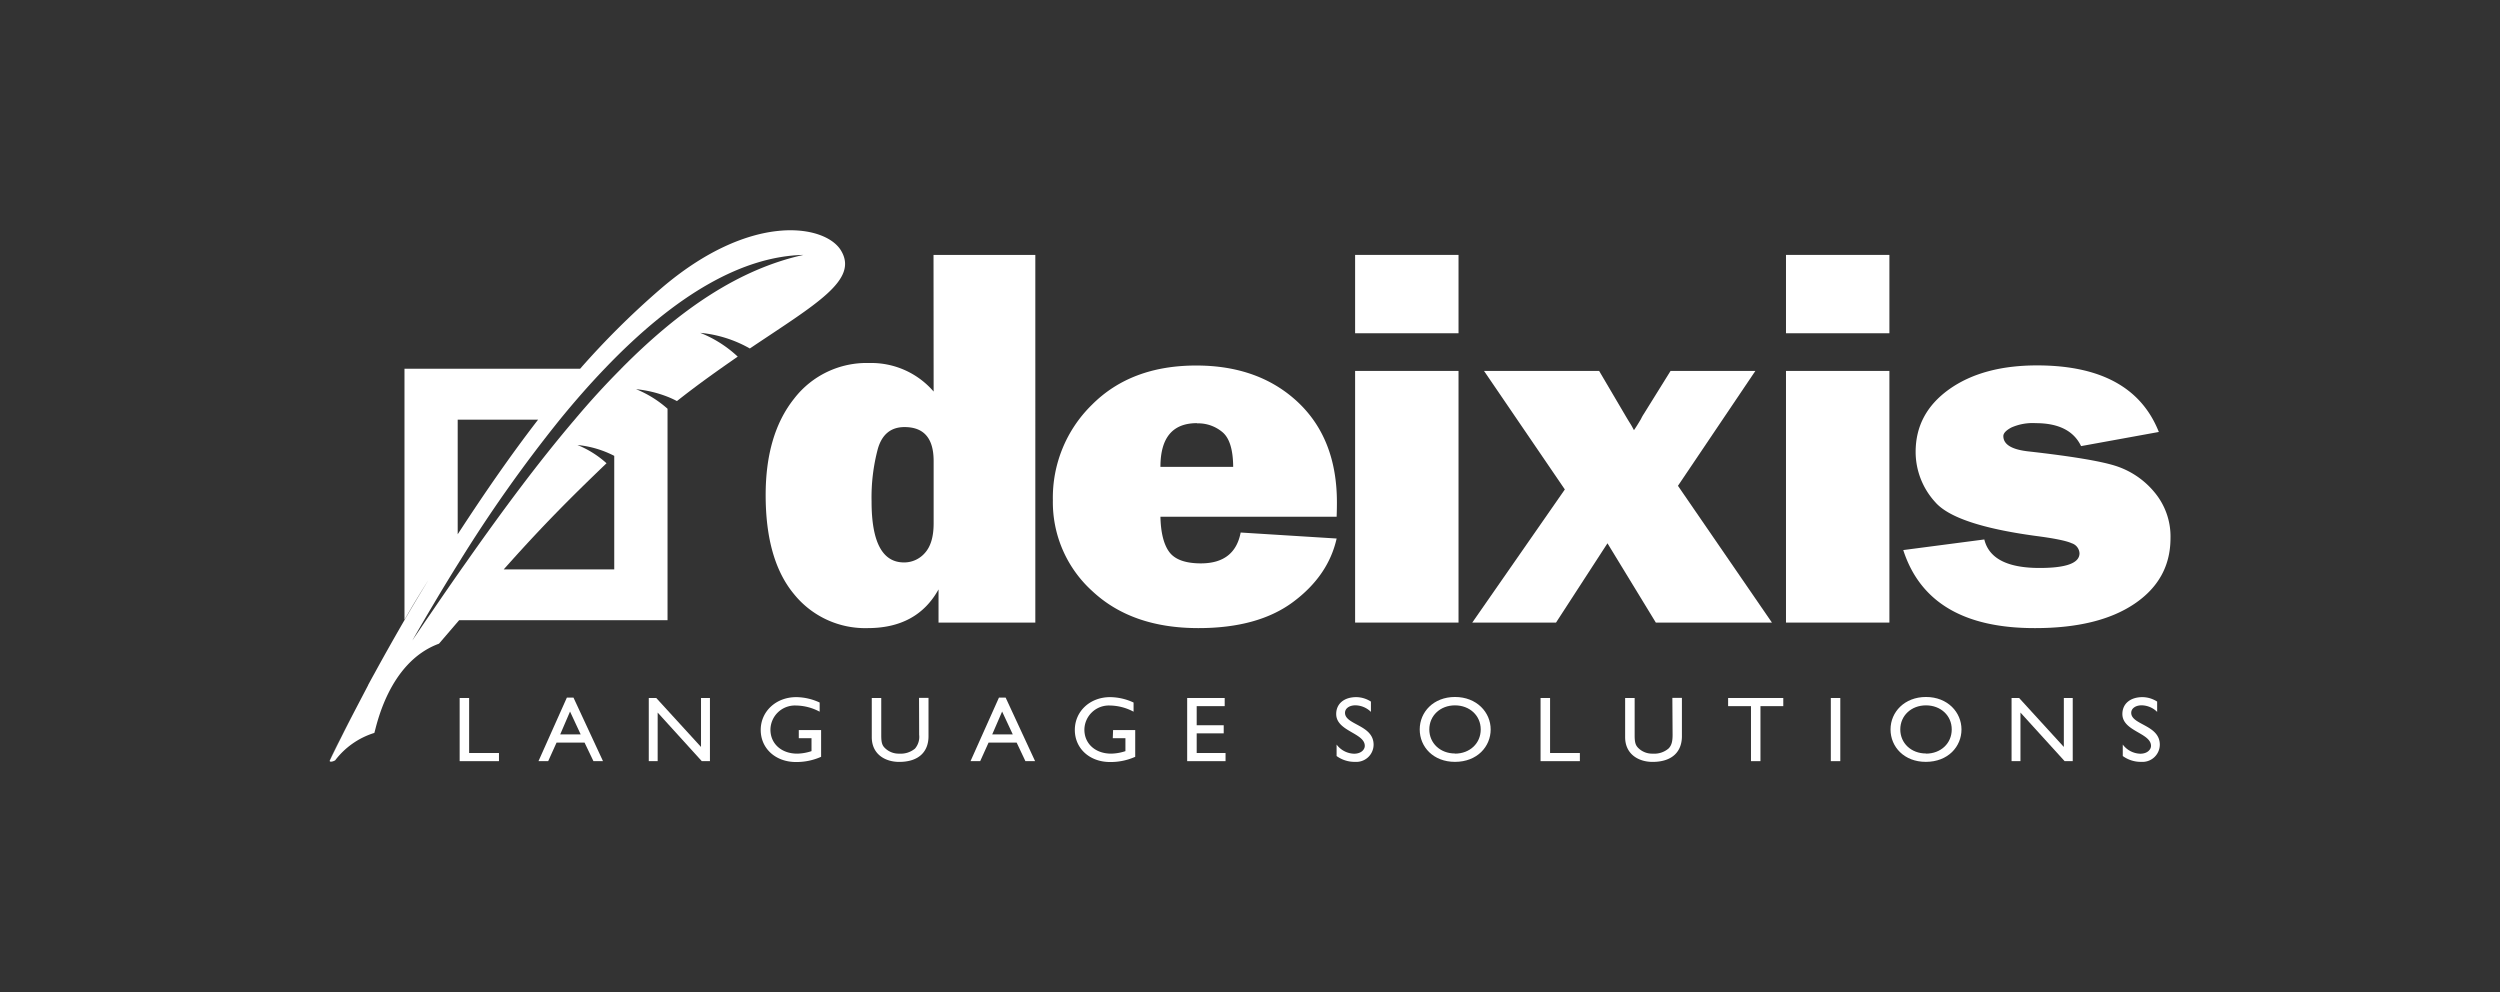
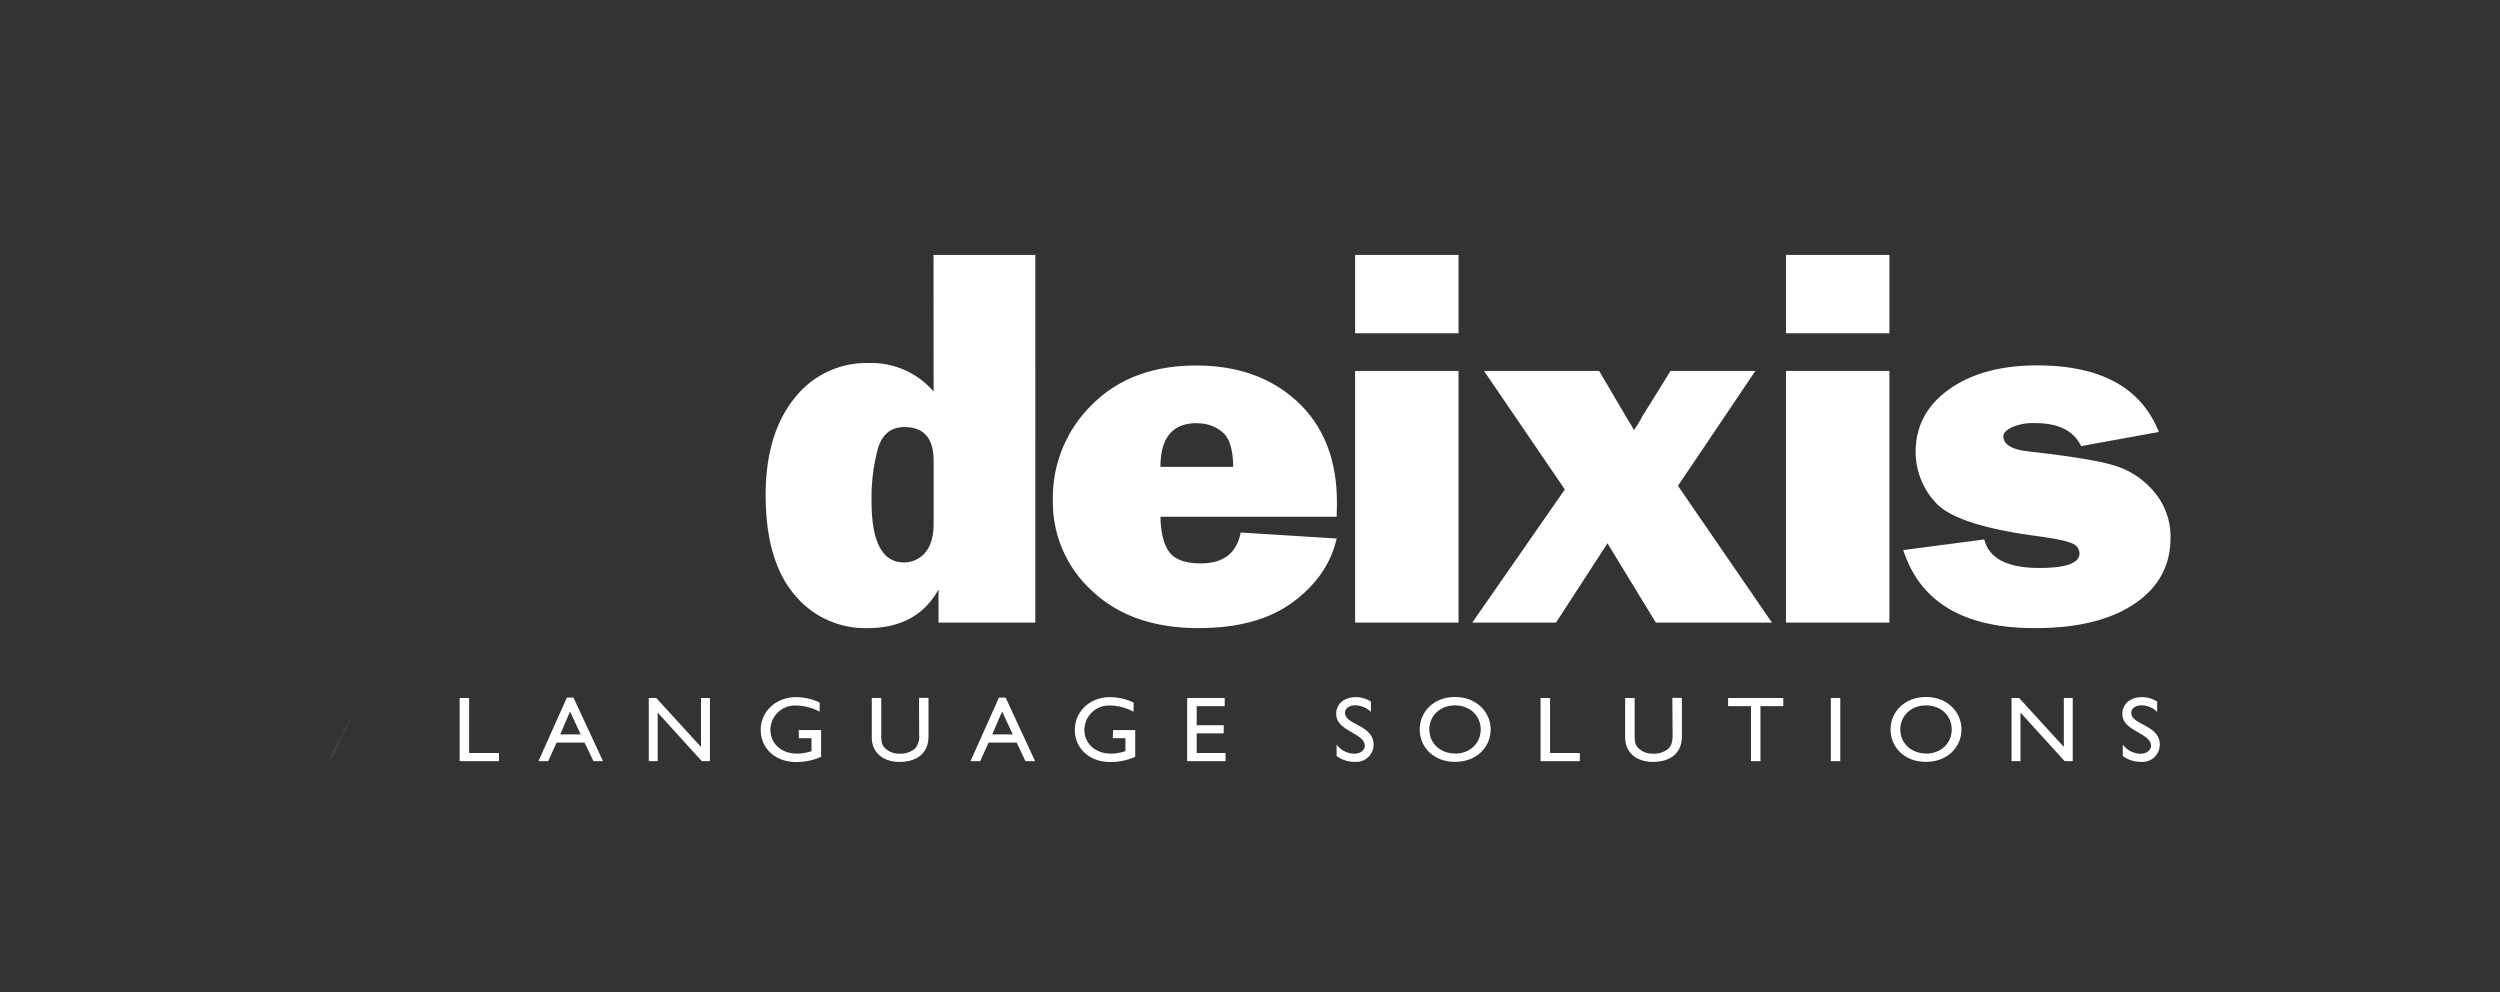
<svg xmlns="http://www.w3.org/2000/svg" viewBox="0 0 638.47 253.41">
  <rect x="0" y="0" width="638.47" height="253.41" fill="#333333" stroke="none" />
  <defs>
    <style>.cls-1{fill:#fff;}</style>
  </defs>
  <title>Logo Blanco</title>
  <g id="Capa_2" data-name="Capa 2">
    <path class="cls-1" d="M238.44,100A21,21,0,0,0,222,92.71a23.35,23.35,0,0,0-19.2,9.11q-7.26,9.12-7.26,24.62,0,16.58,7.23,25.28a23.34,23.34,0,0,0,18.84,8.69q12.6,0,18.08-9.88V159h24.72V65.1h-26Zm0,33.64c0,3.39-.73,5.89-2.2,7.54a7,7,0,0,1-5.36,2.46q-8.3,0-8.29-15.6a48.08,48.08,0,0,1,1.61-13.45q1.61-5.52,6.8-5.52c5,0,7.44,2.91,7.44,8.67Z" />
    <path class="cls-1" d="M316.85,136c-1,5.26-4.41,7.88-10.15,7.88-4,0-6.67-1-8.09-2.92s-2.17-5-2.25-9h45c.06-1.56.07-2.78.07-3.67q0-16.17-9.93-25.55c-6.63-6.24-15.3-9.39-26-9.39q-16.63,0-26.61,10a33.17,33.17,0,0,0-10,24.4A30.6,30.6,0,0,0,279,151q10.1,9.42,27.06,9.41,15.22,0,24.19-6.68t11.11-16.2Zm-11.19-27.88a9.64,9.64,0,0,1,6.58,2.28c1.76,1.5,2.67,4.44,2.7,8.83H296.36Q296.36,108.08,305.66,108.07Z" />
    <rect class="cls-1" x="346.08" y="94.73" width="26.41" height="64.27" />
    <rect class="cls-1" x="346.08" y="65.1" width="26.41" height="20.01" />
    <path class="cls-1" d="M452.53,159l-24-34.93L448.3,94.73H426.64l-6.84,11a9.75,9.75,0,0,0-.72,1.29c-.71,1.2-1.29,2.14-1.79,2.84-.39-.75-.69-1.29-.9-1.61-.44-.7-.81-1.32-1.12-1.84L408.4,94.73H379L399.64,125,376,159h21.39l13.14-20.25L422.88,159Z" />
    <rect class="cls-1" x="456.12" y="94.73" width="26.41" height="64.27" />
    <rect class="cls-1" x="456.12" y="65.1" width="26.41" height="20.01" />
    <path class="cls-1" d="M520.87,145.05q-12.32,0-14.1-7.28l-20.7,2.71q6.46,20,33.7,19.93,16.15,0,25.35-6.21t9.2-16.78a17.58,17.58,0,0,0-4.15-11.77,21.28,21.28,0,0,0-10-6.71q-5.85-1.83-22.25-3.67c-4.2-.48-6.29-1.79-6.29-3.9,0-.72.68-1.46,2.05-2.19a13.43,13.43,0,0,1,6.24-1.11c5.88,0,9.72,2,11.56,5.86l19.86-3.61q-6.74-17-31.1-17-13.87,0-22.46,6.11c-5.7,4.08-8.55,9.38-8.55,16a19.05,19.05,0,0,0,5.06,12.87q5.07,5.76,25.46,8.55c4.9.63,8,1.27,9.33,1.89a2.84,2.84,0,0,1,2,2.57Q531.08,145.06,520.87,145.05Z" />
    <polygon class="cls-1" points="119.81 178.26 117.39 178.26 117.39 194.39 127.43 194.39 127.43 192.31 119.81 192.31 119.81 178.26" />
    <path class="cls-1" d="M144.77,178.16l-7.25,16.23H140l2.14-4.74h7.15l2.27,4.74H154l-7.54-16.23Zm-1.7,9.4,2.51-5.84,2.72,5.84Z" />
    <polygon class="cls-1" points="179.03 190.76 167.6 178.26 165.69 178.26 165.69 194.39 167.96 194.39 167.96 181.98 179.23 194.39 181.31 194.39 181.31 178.26 179.03 178.26 179.03 190.76" />
    <path class="cls-1" d="M204,188.53h3.25v3.3a12.17,12.17,0,0,1-3.67.64c-4,0-6.82-2.53-6.82-6.12a6.25,6.25,0,0,1,6.51-6.17,13.17,13.17,0,0,1,6.06,1.58v-2.34a14.39,14.39,0,0,0-6-1.38c-5.13,0-9.05,3.63-9.05,8.38s3.81,8.19,9,8.19a15.44,15.44,0,0,0,6.42-1.33v-6.83H204Z" />
    <path class="cls-1" d="M234.74,187.65a4.61,4.61,0,0,1-1.06,3.53,5.67,5.67,0,0,1-4,1.29,5,5,0,0,1-3.62-1.37c-.78-.72-1-1.48-1-3.3v-9.54h-2.42v10c0,4.4,3.46,6.32,7,6.32,5,0,7.49-2.6,7.49-6.56v-9.79h-2.42Z" />
    <path class="cls-1" d="M255.12,178.16l-7.26,16.23h2.47l2.14-4.74h7.17l2.24,4.74h2.47l-7.52-16.23Zm-1.72,9.4,2.53-5.84,2.72,5.84Z" />
    <path class="cls-1" d="M284.19,188.53h3.23v3.3a12.16,12.16,0,0,1-3.66.64c-4,0-6.82-2.53-6.82-6.12a6.25,6.25,0,0,1,6.51-6.17,13.16,13.16,0,0,1,6.05,1.58v-2.34a14.38,14.38,0,0,0-6-1.38c-5.14,0-9,3.63-9,8.38s3.8,8.19,9,8.19a15.37,15.37,0,0,0,6.42-1.33v-6.83h-5.65Z" />
    <polygon class="cls-1" points="305.62 187.29 312.52 187.29 312.52 185.22 305.62 185.22 305.62 180.34 312.77 180.34 312.77 178.26 303.19 178.26 303.19 194.39 312.99 194.39 312.99 192.31 305.62 192.31 305.62 187.29" />
    <path class="cls-1" d="M343.5,182.05c0-1.13,1.11-1.92,2.67-1.92a5.78,5.78,0,0,1,3.95,1.68v-2.63a7,7,0,0,0-3.75-1.14c-3.1,0-5.12,1.68-5.12,4.31,0,4.43,7.3,4.81,7.3,8.14,0,.89-.86,2-2.75,2a5.78,5.78,0,0,1-4.45-2.34v2.93a7.79,7.79,0,0,0,4.73,1.49,4.42,4.42,0,0,0,4.72-4.38C350.8,185.11,343.5,185.15,343.5,182.05Z" />
    <path class="cls-1" d="M371.58,178c-5.46,0-9,3.82-9,8.29s3.49,8.28,9,8.28c5.7,0,9.12-3.93,9.12-8.28S377.16,178,371.58,178Zm0,14.43c-3.75,0-6.55-2.62-6.55-6.14s2.8-6.15,6.55-6.15,6.58,2.6,6.58,6.15S375.37,192.47,371.58,192.47Z" />
    <polygon class="cls-1" points="395.87 178.26 393.44 178.26 393.44 194.39 403.48 194.39 403.48 192.31 395.87 192.31 395.87 178.26" />
    <path class="cls-1" d="M427.16,187.65c0,1.51-.19,2.7-1.06,3.53a5.57,5.57,0,0,1-4,1.29,5,5,0,0,1-3.63-1.37c-.77-.72-1-1.48-1-3.3v-9.54h-2.43v10c0,4.4,3.48,6.32,7,6.32,5,0,7.5-2.6,7.5-6.56v-9.79h-2.44Z" />
    <polygon class="cls-1" points="441.34 180.34 447.18 180.34 447.18 194.39 449.6 194.39 449.6 180.34 455.43 180.34 455.43 178.26 441.34 178.26 441.34 180.34" />
    <rect class="cls-1" x="467.57" y="178.26" width="2.42" height="16.13" />
    <path class="cls-1" d="M491.87,178c-5.46,0-9.05,3.82-9.05,8.29s3.5,8.28,9,8.28c5.72,0,9.12-3.93,9.12-8.28S497.44,178,491.87,178Zm0,14.43c-3.76,0-6.56-2.62-6.56-6.14s2.8-6.15,6.56-6.15,6.58,2.6,6.58,6.15S495.66,192.47,491.87,192.47Z" />
    <polygon class="cls-1" points="527.08 190.76 515.66 178.26 513.73 178.26 513.73 194.39 516 194.39 516 181.98 527.28 194.39 529.35 194.39 529.35 178.26 527.08 178.26 527.08 190.76" />
    <path class="cls-1" d="M544.29,182.05c0-1.13,1.11-1.92,2.67-1.92a5.76,5.76,0,0,1,3.95,1.68v-2.63a7,7,0,0,0-3.76-1.14c-3.09,0-5.12,1.68-5.12,4.31,0,4.43,7.31,4.81,7.31,8.14,0,.89-.87,2-2.75,2a5.79,5.79,0,0,1-4.46-2.34v2.93a7.83,7.83,0,0,0,4.73,1.49,4.43,4.43,0,0,0,4.73-4.38C551.59,185.11,544.29,185.15,544.29,182.05Z" />
    <path class="cls-1" d="M84.15,194.32Q87,188.38,90.3,182C86.87,188.62,84.53,193.41,84.15,194.32Z" />
-     <path class="cls-1" d="M214.75,63.93c-4-6.55-23-10-46.09,9.89a208.49,208.49,0,0,0-20.5,20.35H103.3v64.11c2-3.53,4.12-7,6.16-10.21q-3.18,5.18-6.16,10.3-4,6.9-7.66,13.6a0,0,0,0,1,0,0c-.56,1-1.1,2-1.64,3l0,.05-1.57,3-2.09,4q-3.26,6.33-6.15,12.28c0,.34.73.27,1.41-.12a20,20,0,0,1,10-7c.43-1.1,3.44-18,16.51-22.79l5.15-6h53.22v-54s0,0,0,0a27.89,27.89,0,0,0-8.05-5,30.23,30.23,0,0,1,8.07,1.94,22.93,22.93,0,0,1,2.38,1.1c5.45-4.31,10.69-8,15.53-11.35A30.37,30.37,0,0,0,178.82,85a31.57,31.57,0,0,1,12.68,4C208.42,77.62,219.4,71.5,214.75,63.93Zm-97.86,43.24h20.54c-7,9.06-13.71,18.78-20.54,29.28Zm40,38.25H128.64l1.61-1.8c8.45-9.41,14.94-16,24.65-25.31a25.08,25.08,0,0,0-7.43-4.66,25.94,25.94,0,0,1,9.4,2.77h0v29Zm1.75-51.25q-6,6-11.88,13c-9.11,10.69-18.27,23-27.72,36.45-.42.6-.85,1.19-1.27,1.8q-3.5,5-7.06,10.21l-1.91,2.78-3.51,5.18c1-1.75,2-3.48,3-5.18.75-1.29,1.5-2.56,2.26-3.83h0q3.2-5.41,6.37-10.49l.29-.46a358.91,358.91,0,0,1,25.75-36.45q5.82-7.14,11.44-13C173,74.72,190,65.45,205.2,65.1,188.71,68.74,173.56,79.07,158.62,94.17Z" />
    <path class="cls-1" d="M170.48,104.35h0s0,0,0,0Z" />
  </g>
</svg>